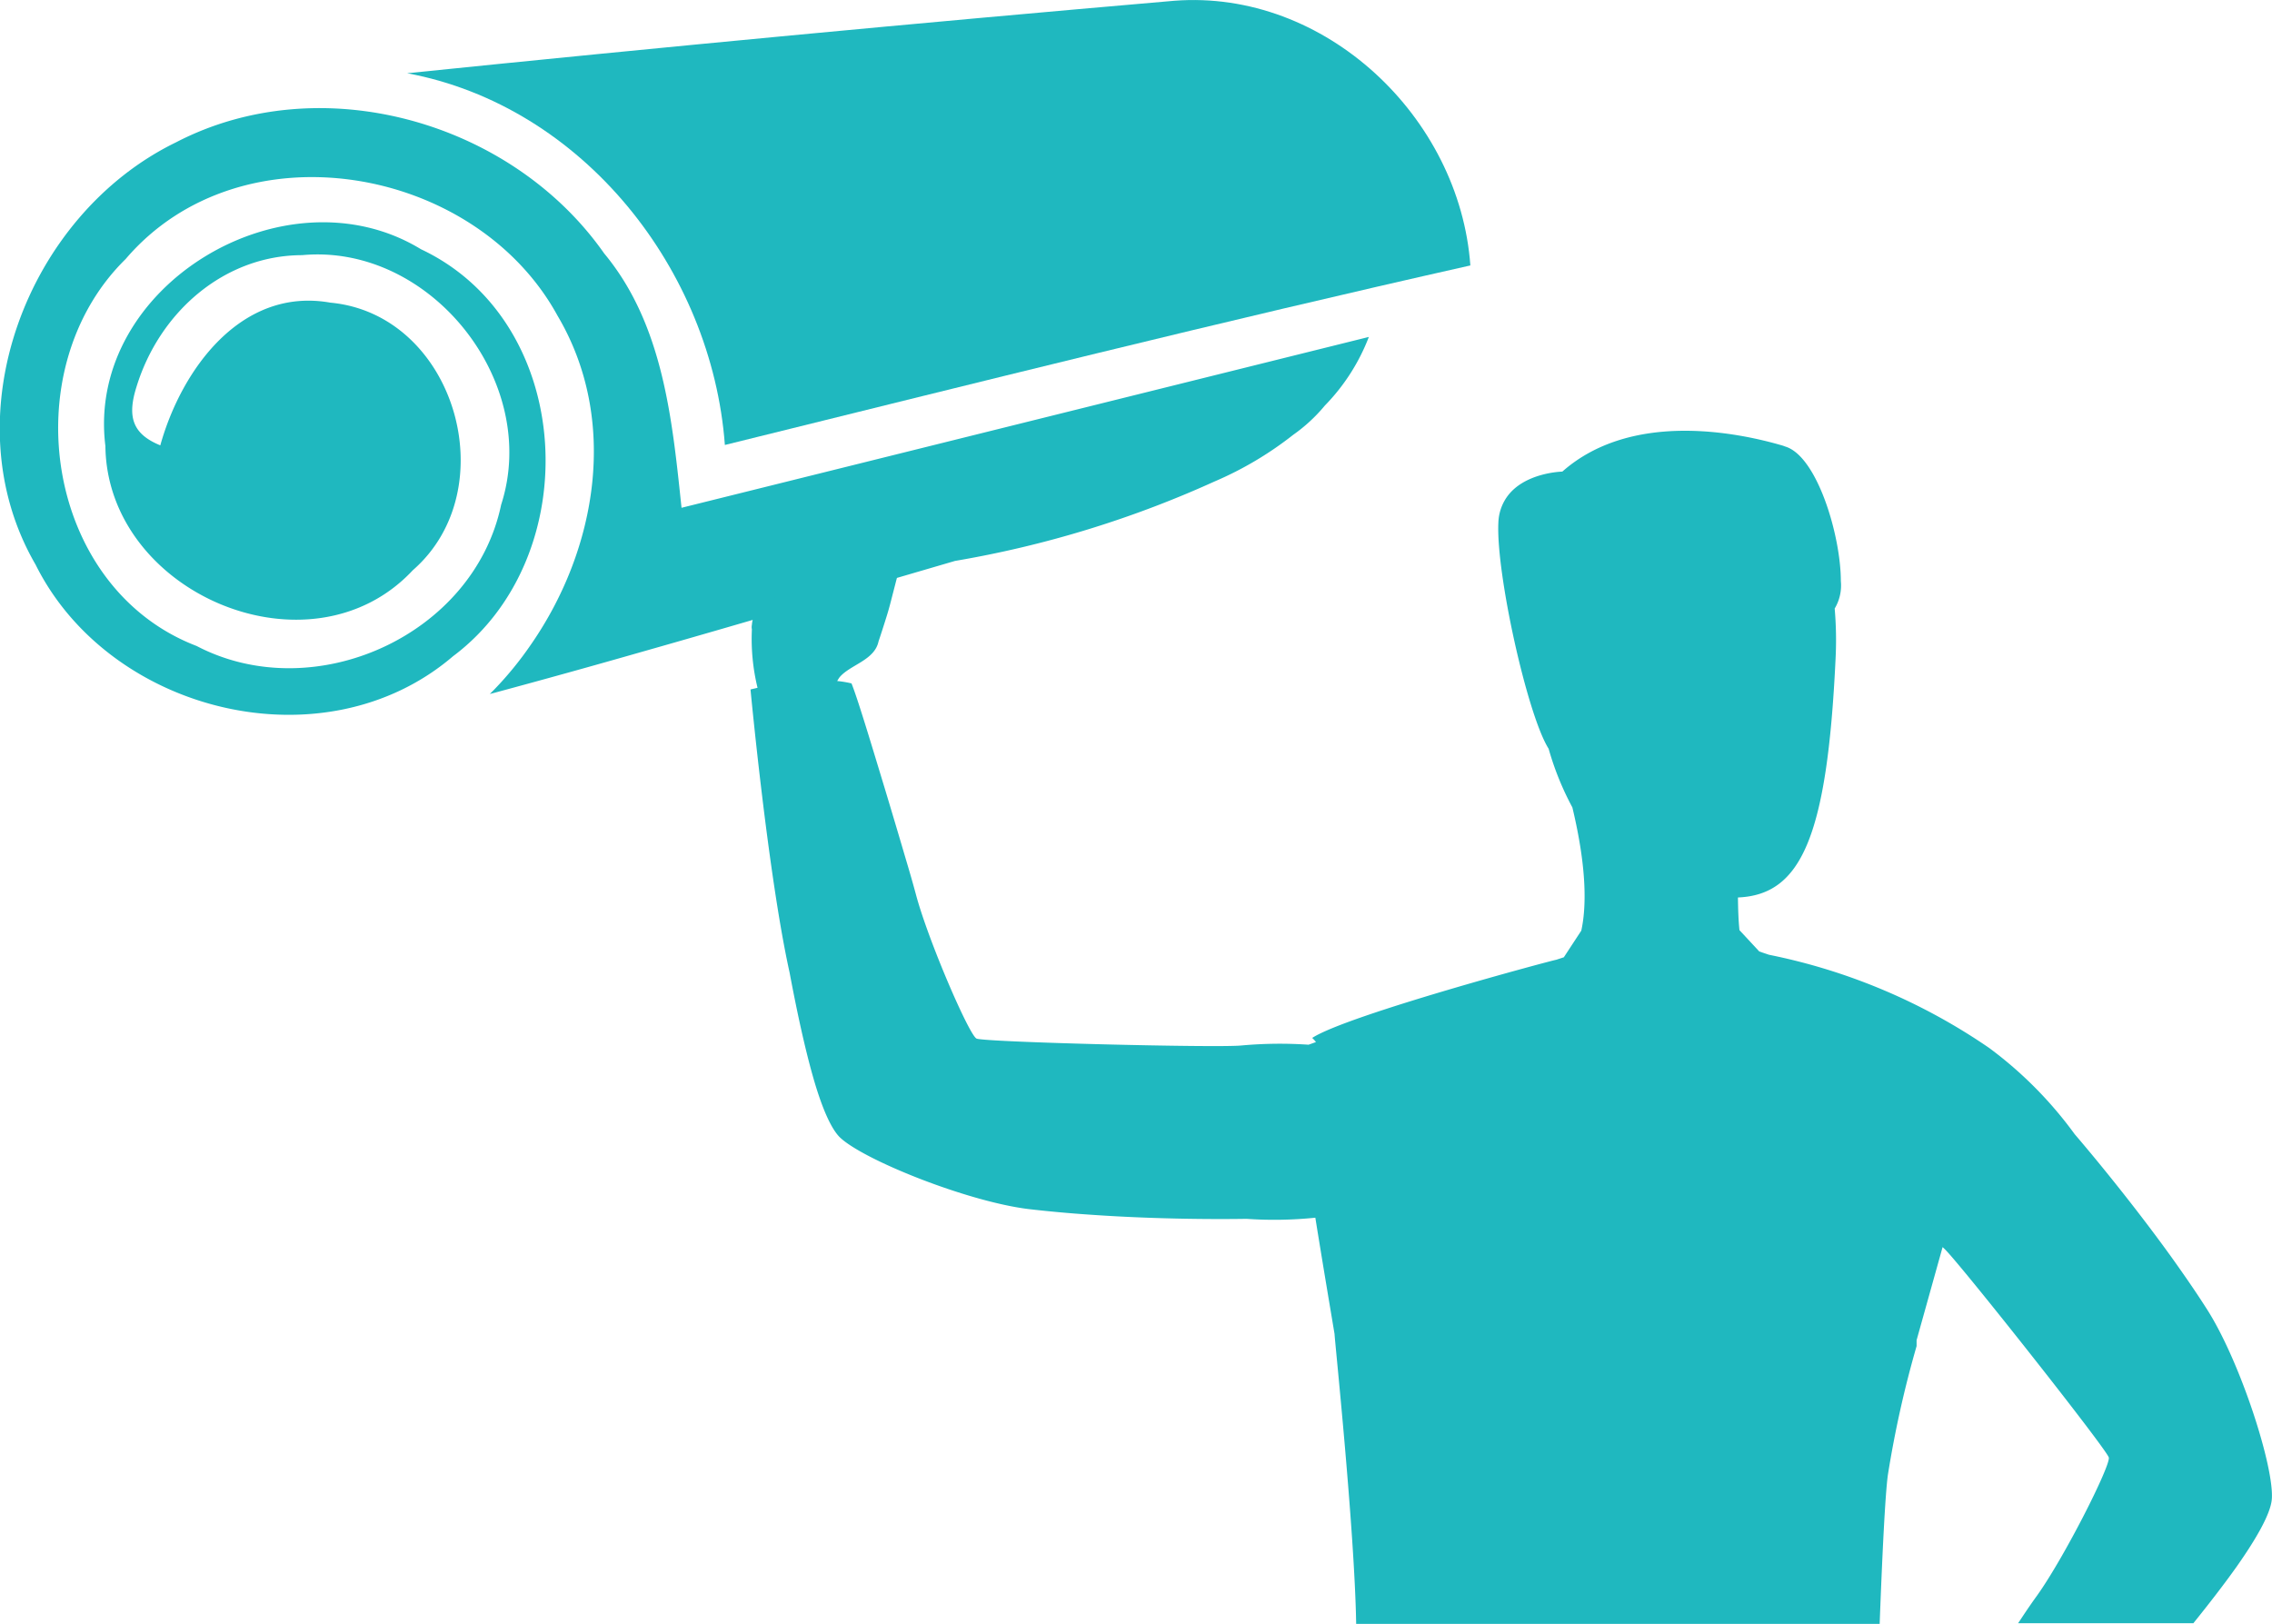
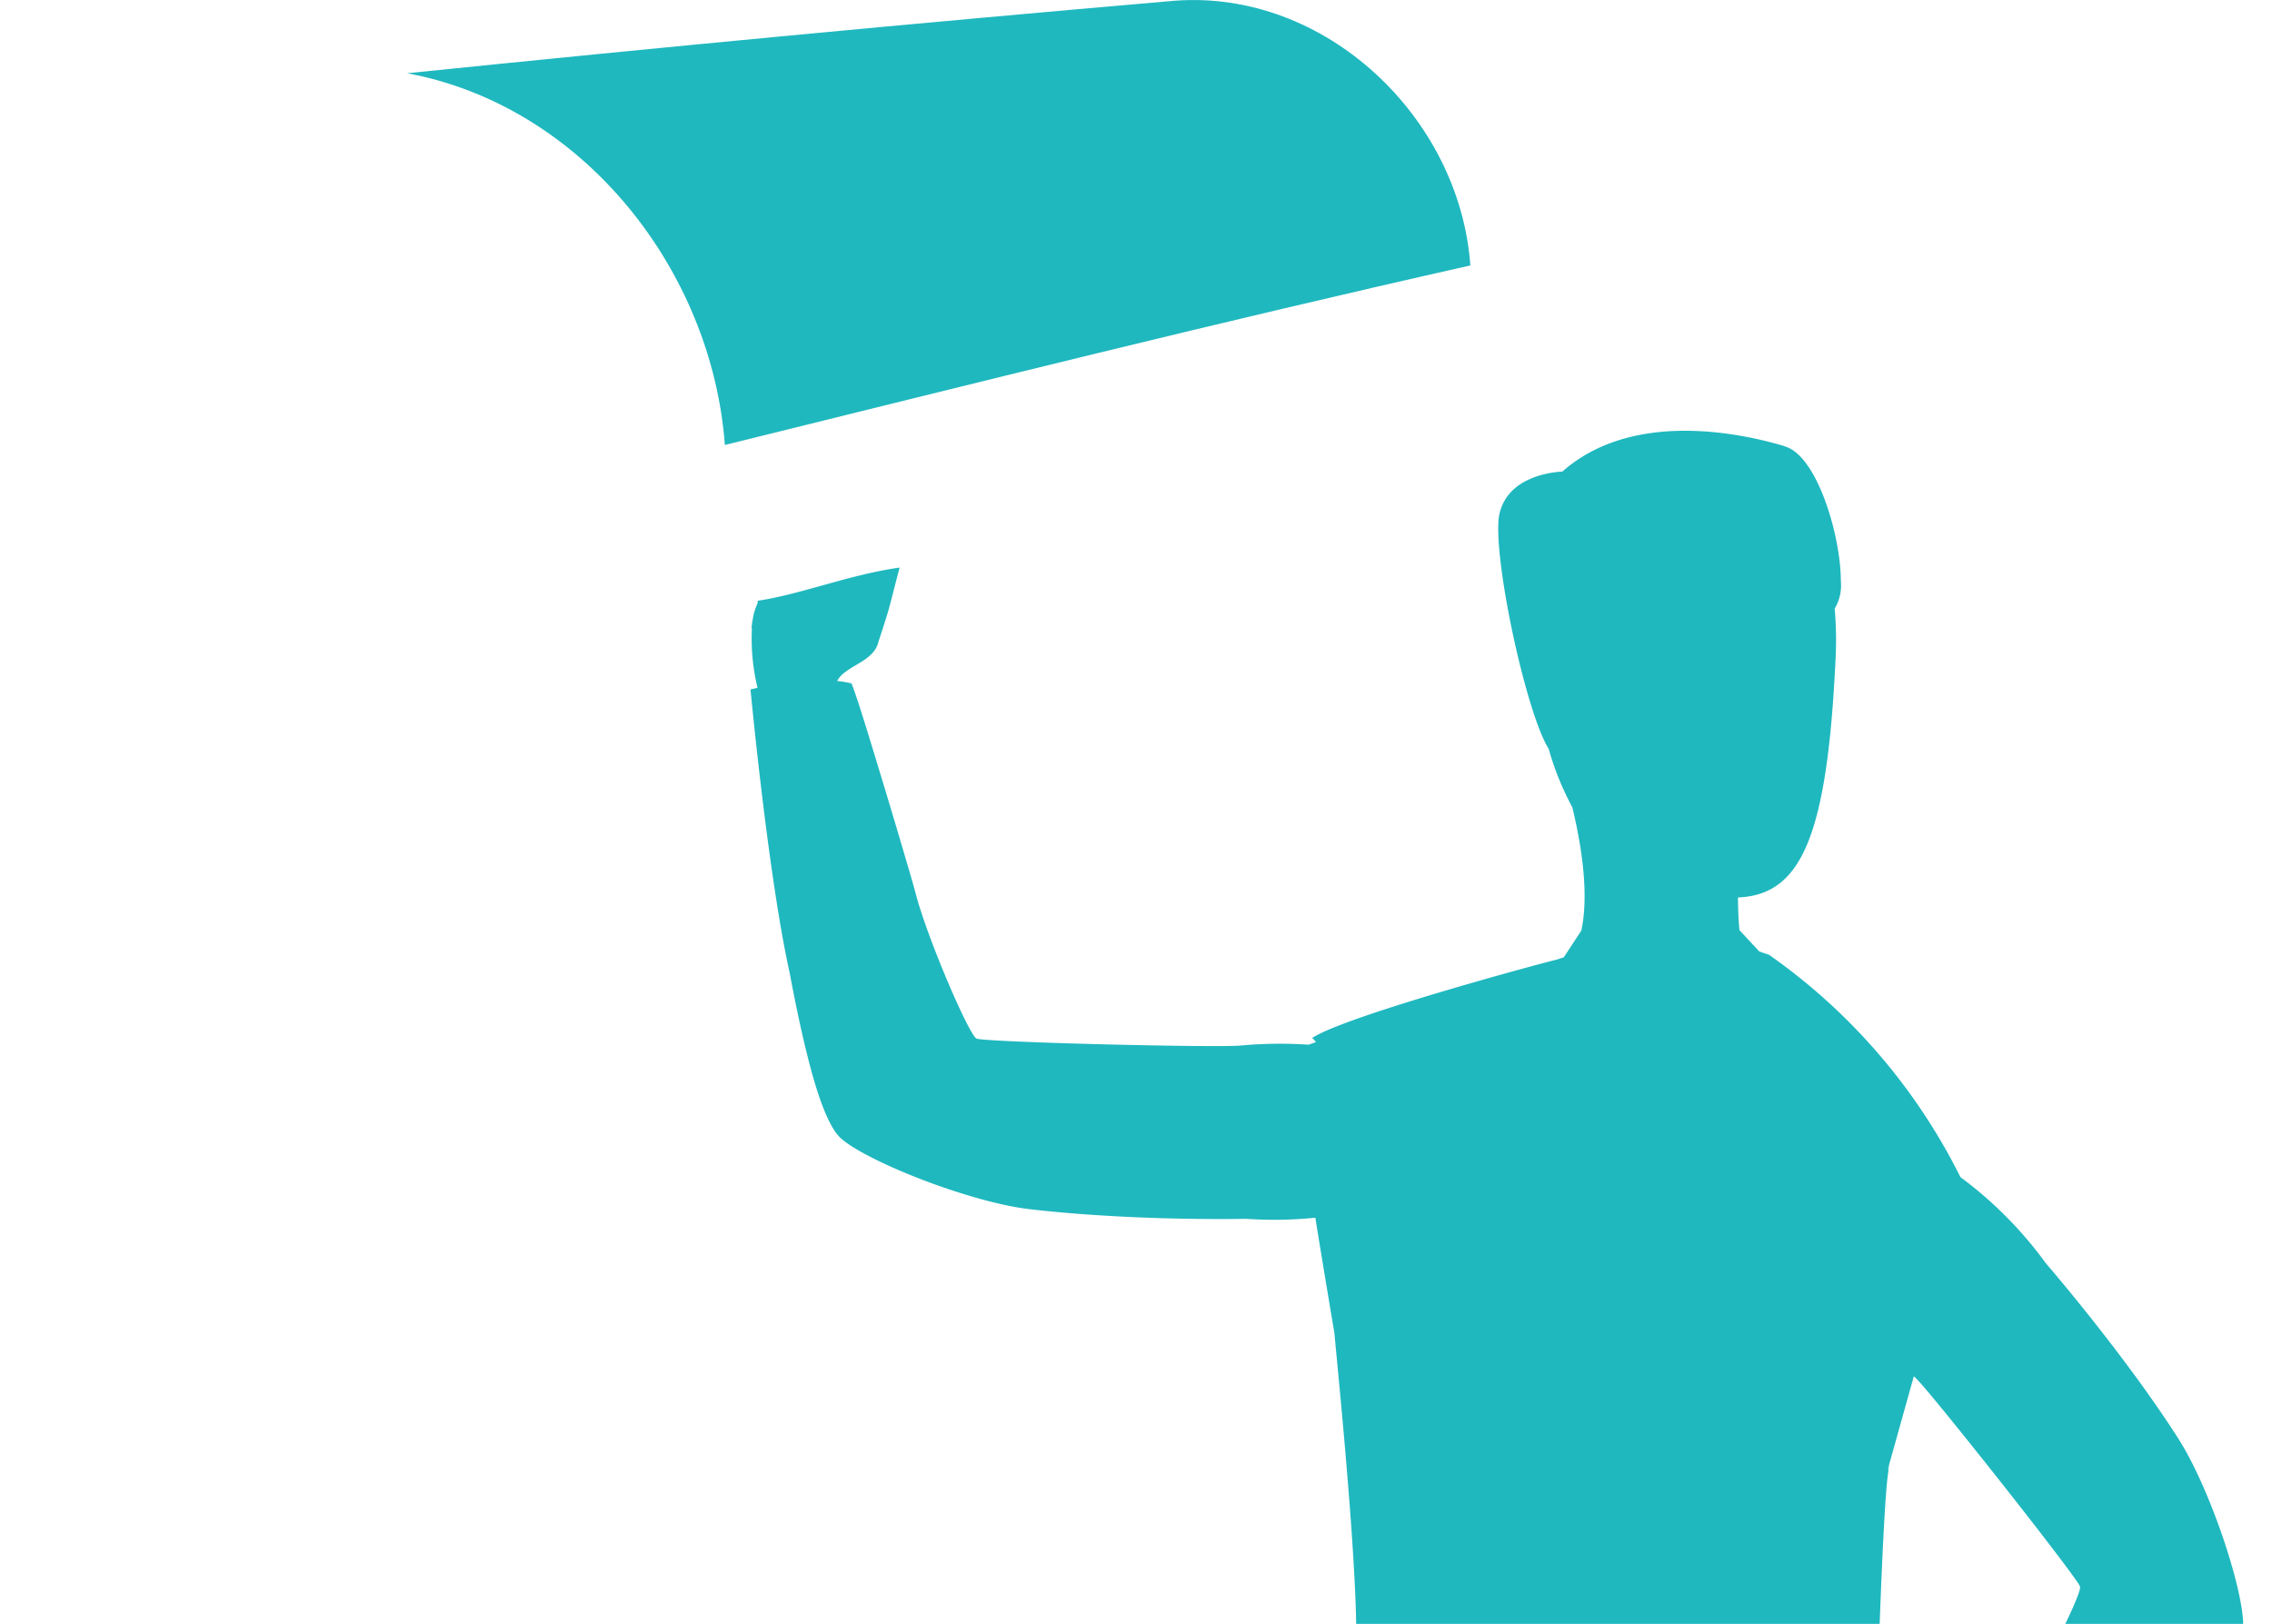
<svg xmlns="http://www.w3.org/2000/svg" id="Layer_1" data-name="Layer 1" fill="#1fb8bf" viewBox="0 0 180.85 129.26">
  <title>pickup-icon</title>
  <path d="M198,109.06q-30.54,2.64-61.07,5.77c14,2.61,24.25,15.66,25.29,29.59,19.74-4.88,39.51-9.83,59.34-14.29C220.71,118.32,210,108.14,198,109.06Z" transform="translate(-104.52 -109)" />
-   <path d="M158.77,149.42c-.74-7-1.45-14.58-6.16-20.25-7.37-10.52-22.55-14.83-34.08-8.84-11.91,5.79-18,21.87-11.18,33.61,5.88,11.83,23,16.06,33.24,7.29,10.6-7.93,9.75-26.59-2.56-32.39-10.78-6.58-26.71,2.91-25.12,15.67.13,11.73,16.32,18.61,24.47,9.88,7.42-6.47,3.35-20.38-6.57-21.3-7.1-1.26-11.85,5.33-13.53,11.36-2.16-.88-2.66-2.21-1.91-4.61,1.82-6,7-10.52,13.2-10.53,10.21-.95,19,10.11,15.84,19.87-2.18,10.41-14.88,16.13-24.24,11.24-12.08-4.62-14.63-22-5.65-30.8,9.19-10.76,27.83-7.48,34.38,4.51,4.89,8.26,3.17,18.55-2.12,26.18a27.31,27.31,0,0,1-2.92,3.58l-.35.35.32-.08q5.94-1.6,11.84-3.29l1.51-.43c6.14-1.75,12.26-3.56,18.39-5.36l.08,0,4.89-1.43a84,84,0,0,0,20.67-6.33,27.72,27.72,0,0,0,6.25-3.71,12.91,12.91,0,0,0,2.52-2.33h0a16,16,0,0,0,3.5-5.46v0l-10.66,2.65Z" transform="translate(-104.52 -109)" />
-   <path d="M167.37,186.41c.58,3.09,1.21,6,1.87,8.32s1.37,4,2.08,4.75c1.75,1.78,10.13,5.15,15.05,5.76,1.63.19,3.29.34,4.93.45h0c6.52.46,12.43.33,12.43.33a32,32,0,0,0,5.49-.09c.63,3.92,1.2,7.28,1.53,9.26,0,.39,1.6,15.57,1.72,23.07h41.67c.21-5.59.44-10.25.65-11.83a84.85,84.85,0,0,1,2.29-10.28s0-.16,0-.47l2.07-7.41.18.17c1.32,1.29,12.9,15.94,13.05,16.58s-3.53,7.94-5.72,11q-.53.73-1.14,1.65v0l-.36.54h13.95c1.29-1.6,2.47-3.13,3.45-4.51,1.61-2.29,2.67-4.18,2.79-5.31.25-2.48-2.51-11.08-5.2-15.24-.88-1.38-1.84-2.76-2.79-4.09h0c-3.82-5.3-7.69-9.77-7.69-9.77a31.77,31.77,0,0,0-6.81-6.87A47.41,47.41,0,0,0,245.33,185l-.77-.26-1.58-1.7c-.08-.75-.11-1.67-.12-2.6h0c5-.21,7.1-4.75,7.77-19a29.19,29.19,0,0,0-.07-4,3.57,3.57,0,0,0,.49-2.19c0-3.58-1.87-9.92-4.41-10.7l-.19-.07c-3.39-1-12-2.86-17.57,2.06,0,0-3.07.06-4.44,2.06a3.76,3.76,0,0,0-.65,2c-.2,4,2.3,15.31,4,18a23.08,23.08,0,0,0,1.89,4.67h0c1.21,5.05,1.09,8.08.71,9.81L229,185.2l0,0-.61.2c-.16,0-16.66,4.41-19.42,6.22a2.35,2.35,0,0,1,.3.33l-.59.21a33.79,33.79,0,0,0-5.33.06c-1.85.2-20.51-.26-21.1-.55s-3.84-7.79-4.82-11.46c-.23-.86-.53-1.9-.86-3,0,0-.84-2.87-1.79-6s-2-6.62-2.48-7.81a8,8,0,0,0-1.14-.19,3,3,0,0,1,.19-.3c.84-1,2.78-1.34,3.1-2.85,0,0,.26-.76.63-1.95.12-.38.24-.8.36-1.27s.54-2.1.69-2.66c-4,.56-8,2.17-11.3,2.64a1.8,1.8,0,0,0,0,.19,4.59,4.59,0,0,0-.4,1.35,2.32,2.32,0,0,0-.06.38s0,0,0,0a.91.91,0,0,0,0,.36,16.45,16.45,0,0,0,.45,4.65l-.56.13S165.65,178.65,167.37,186.41Z" transform="translate(-104.52 -109)" />
+   <path d="M167.37,186.41c.58,3.09,1.21,6,1.87,8.32s1.37,4,2.08,4.75c1.75,1.78,10.13,5.15,15.05,5.76,1.63.19,3.29.34,4.93.45h0c6.52.46,12.43.33,12.43.33a32,32,0,0,0,5.49-.09c.63,3.92,1.2,7.28,1.53,9.26,0,.39,1.6,15.57,1.72,23.07h41.67c.21-5.59.44-10.25.65-11.83s0-.16,0-.47l2.07-7.41.18.17c1.32,1.29,12.9,15.94,13.05,16.58s-3.53,7.94-5.72,11q-.53.73-1.14,1.65v0l-.36.54h13.95c1.29-1.6,2.47-3.13,3.45-4.51,1.61-2.29,2.67-4.18,2.79-5.31.25-2.48-2.51-11.08-5.2-15.24-.88-1.38-1.84-2.76-2.79-4.09h0c-3.82-5.3-7.69-9.77-7.69-9.77a31.77,31.77,0,0,0-6.81-6.87A47.41,47.41,0,0,0,245.33,185l-.77-.26-1.58-1.7c-.08-.75-.11-1.67-.12-2.6h0c5-.21,7.1-4.75,7.77-19a29.19,29.19,0,0,0-.07-4,3.57,3.57,0,0,0,.49-2.19c0-3.58-1.87-9.92-4.41-10.7l-.19-.07c-3.39-1-12-2.86-17.57,2.06,0,0-3.07.06-4.44,2.06a3.76,3.76,0,0,0-.65,2c-.2,4,2.3,15.31,4,18a23.08,23.08,0,0,0,1.89,4.67h0c1.21,5.05,1.09,8.08.71,9.81L229,185.2l0,0-.61.2c-.16,0-16.66,4.41-19.42,6.22a2.35,2.35,0,0,1,.3.33l-.59.21a33.79,33.79,0,0,0-5.33.06c-1.85.2-20.51-.26-21.1-.55s-3.84-7.79-4.82-11.46c-.23-.86-.53-1.9-.86-3,0,0-.84-2.87-1.79-6s-2-6.62-2.48-7.81a8,8,0,0,0-1.14-.19,3,3,0,0,1,.19-.3c.84-1,2.78-1.34,3.1-2.85,0,0,.26-.76.63-1.95.12-.38.24-.8.36-1.27s.54-2.1.69-2.66c-4,.56-8,2.17-11.3,2.64a1.8,1.8,0,0,0,0,.19,4.59,4.59,0,0,0-.4,1.35,2.32,2.32,0,0,0-.06.38s0,0,0,0a.91.91,0,0,0,0,.36,16.45,16.45,0,0,0,.45,4.65l-.56.13S165.65,178.65,167.37,186.41Z" transform="translate(-104.52 -109)" />
</svg>